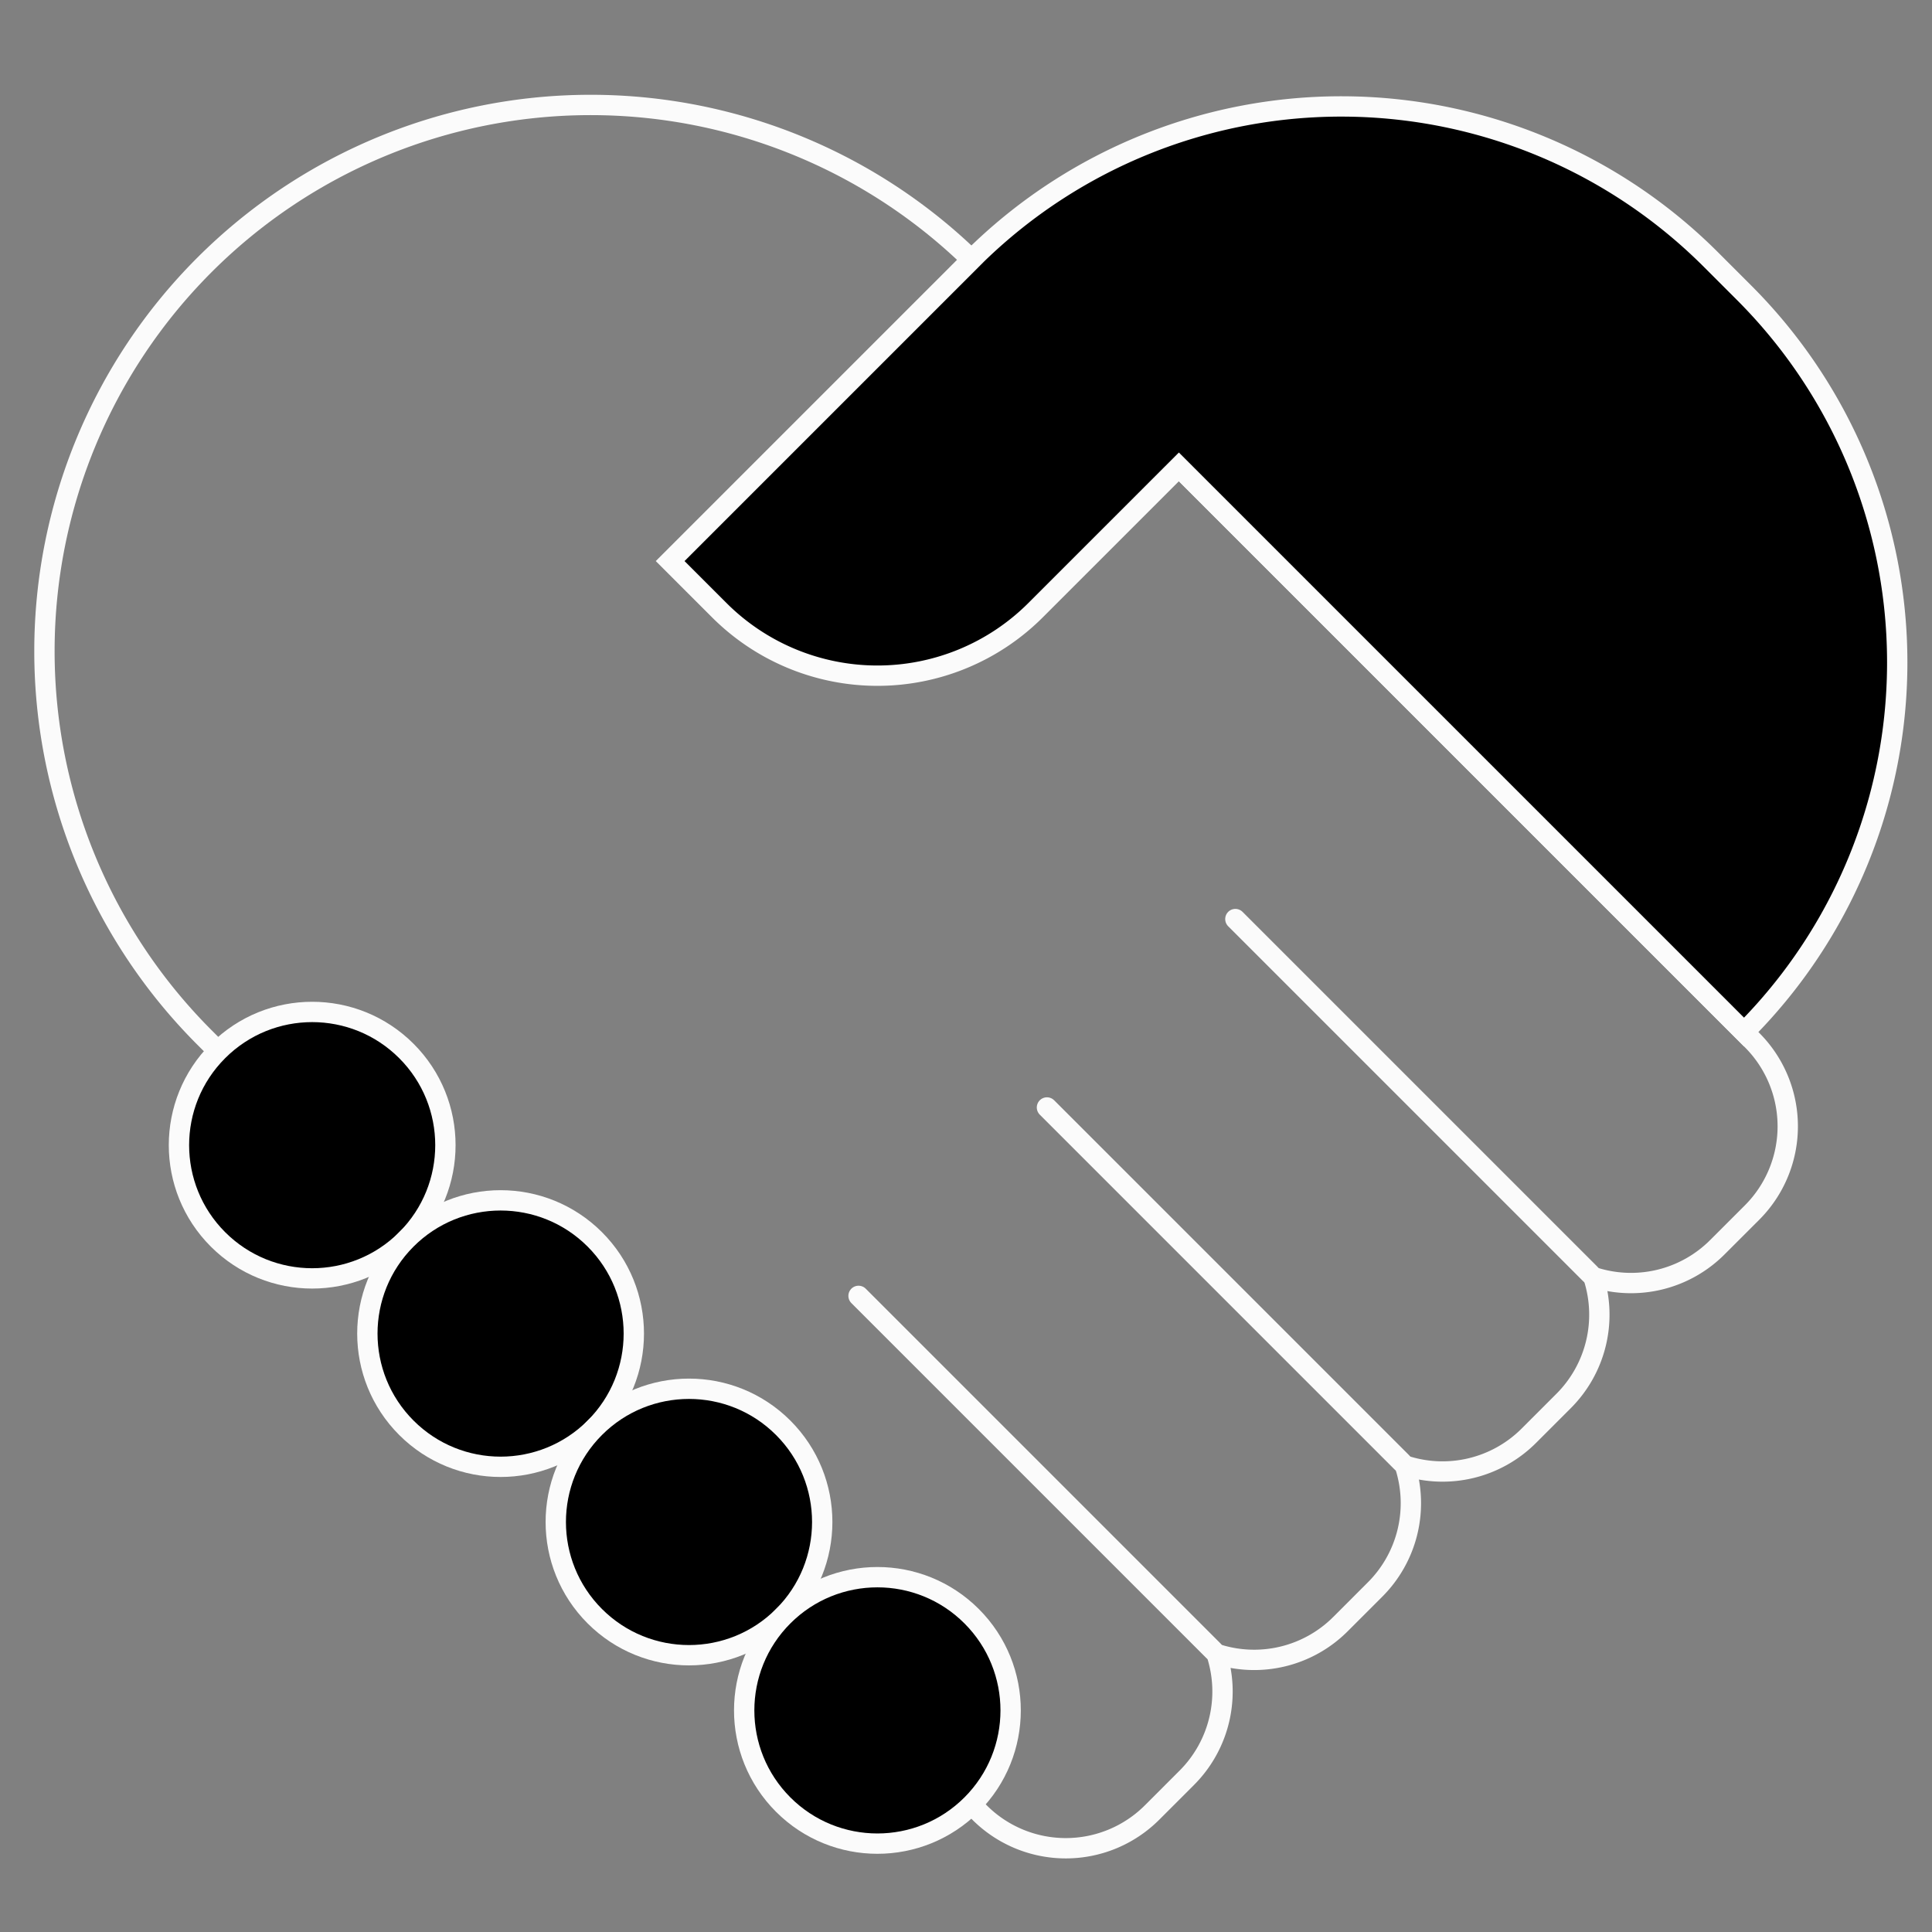
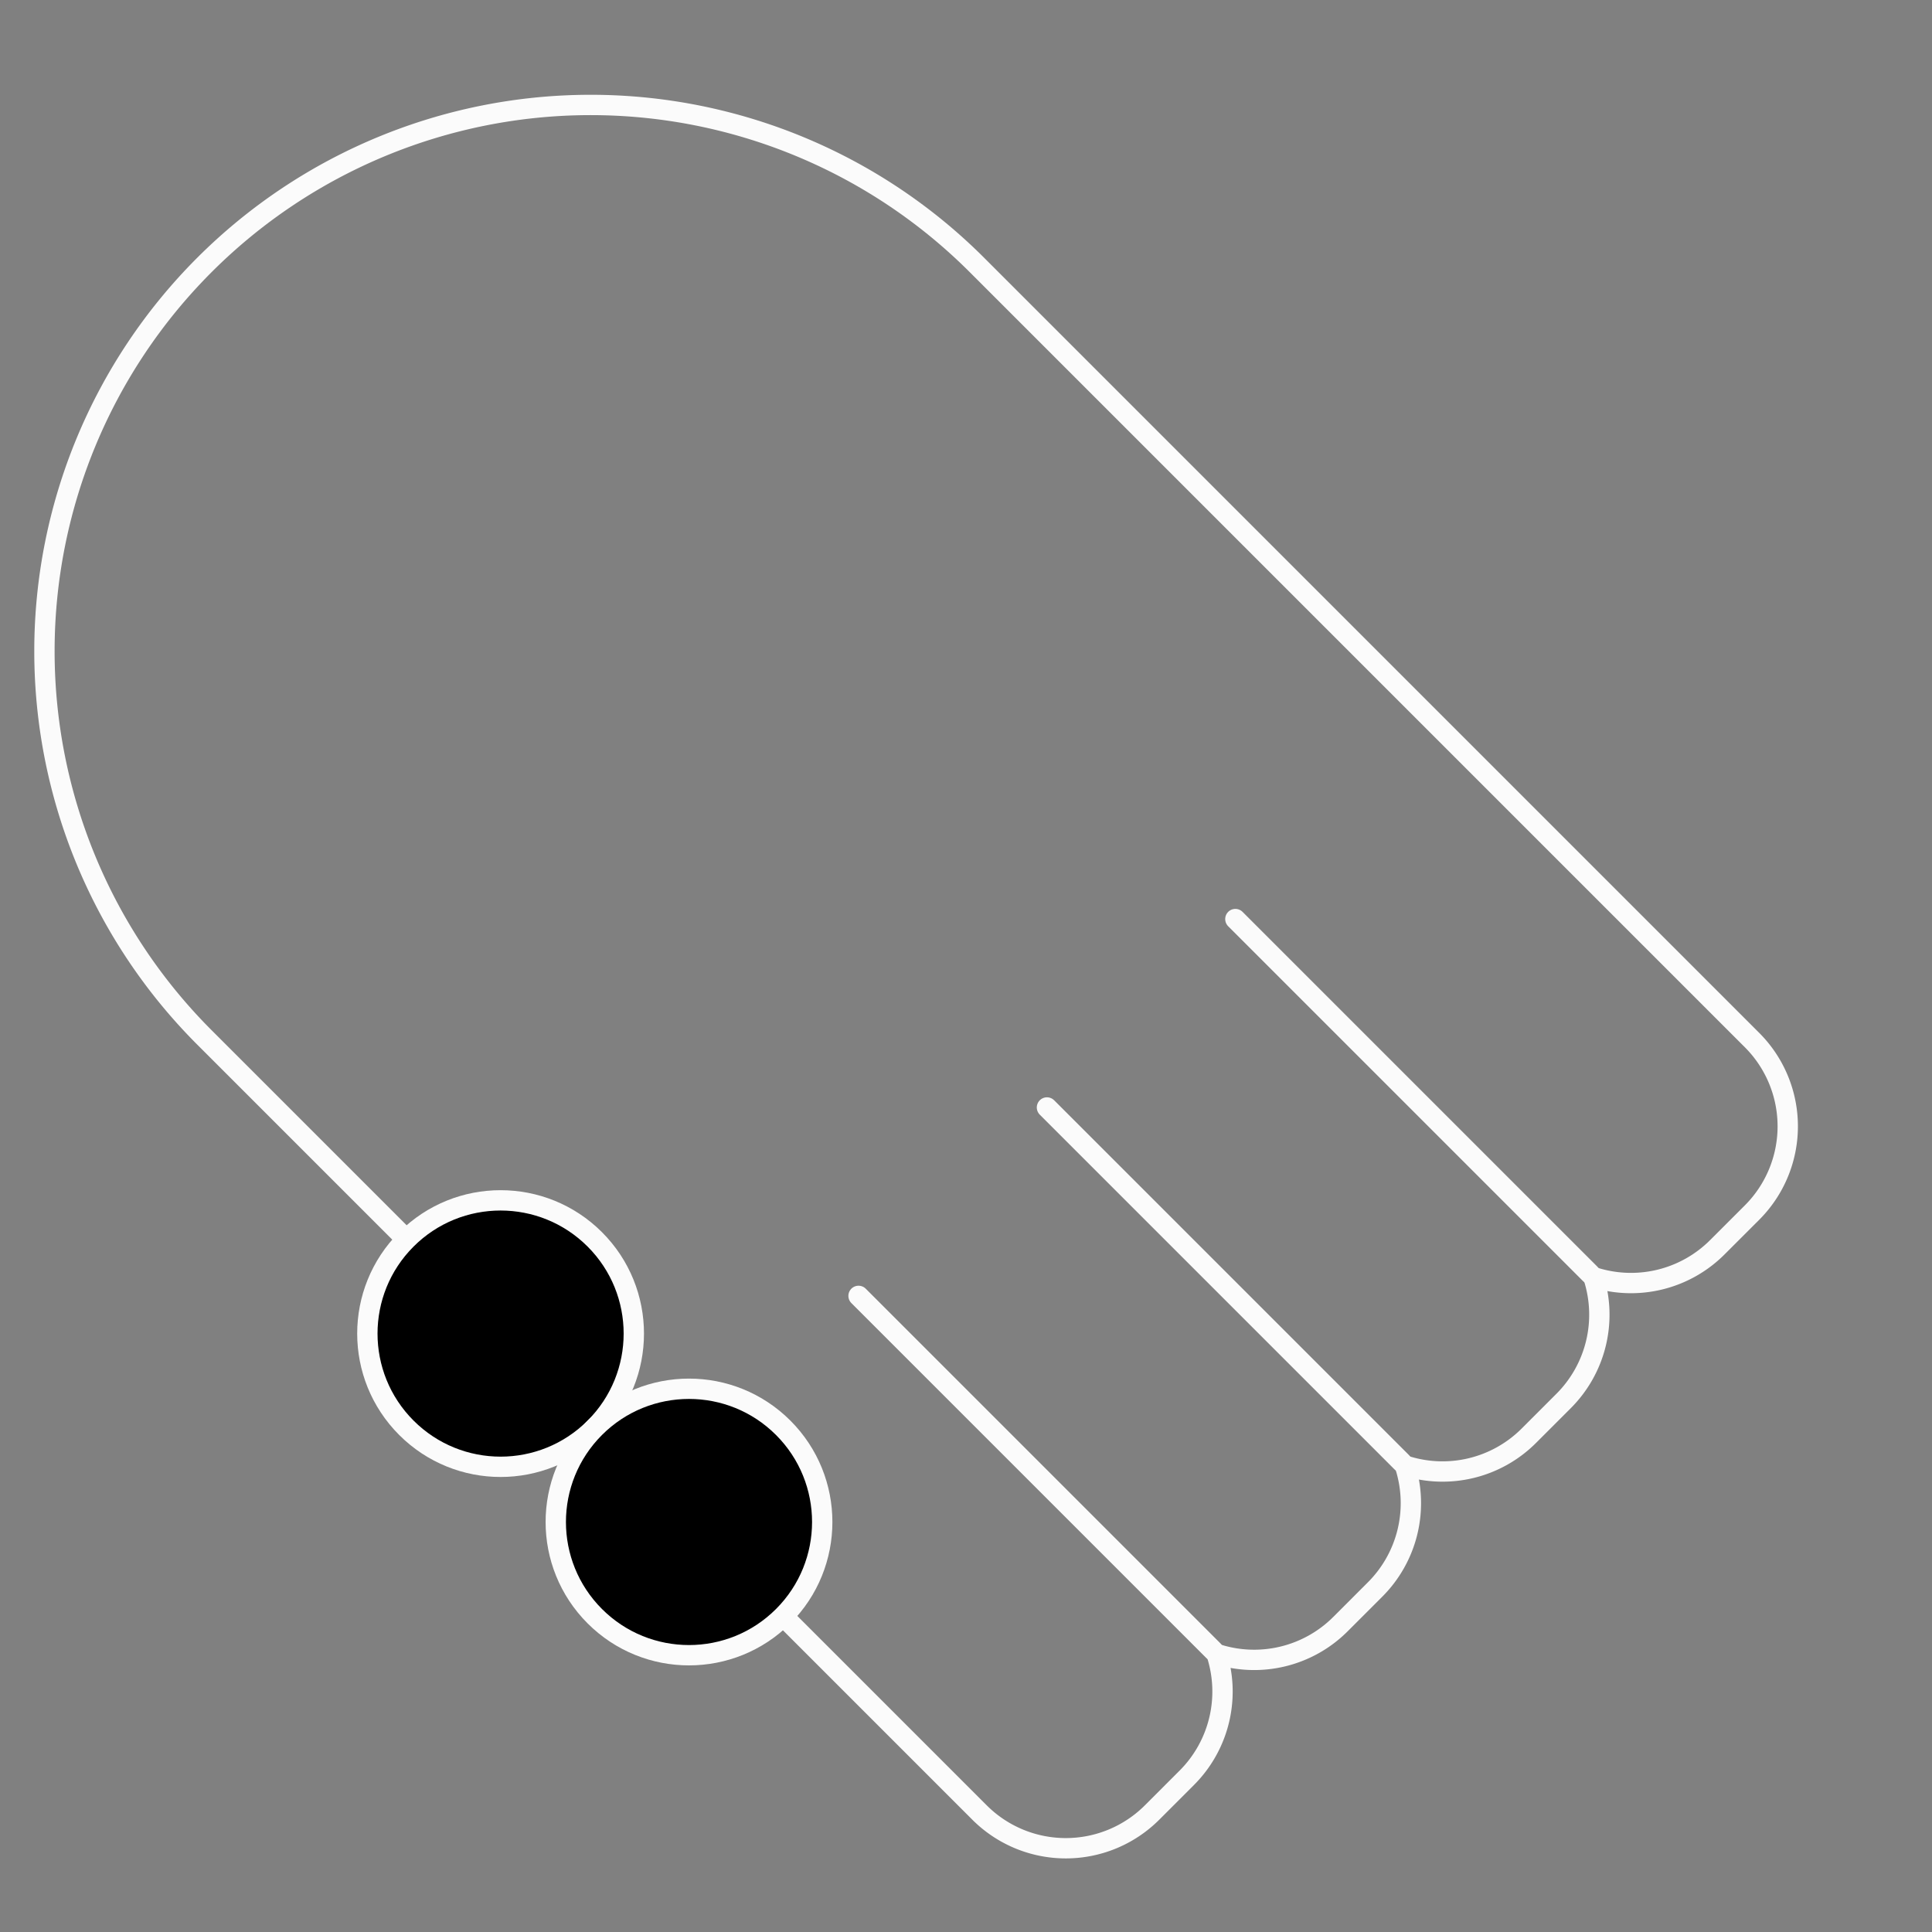
<svg xmlns="http://www.w3.org/2000/svg" width="95" height="95" viewBox="0 0 95 95">
  <rect x="0" y="0" width="95" height="95" fill="#808080" stroke="none" />
  <defs>
    <clipPath id="clip-path">
      <rect id="Rectangle_17616" data-name="Rectangle 17616" width="95" height="95" transform="translate(556 1628)" fill="none" stroke="#fff" stroke-width="1" />
    </clipPath>
  </defs>
  <g id="Mask_Group_180" data-name="Mask Group 180" transform="translate(-556 -1628)" clip-path="url(#clip-path)">
    <g id="Group_65870" data-name="Group 65870" transform="translate(24436.98 7399.288) rotate(-45)">
      <g id="Group_65868" data-name="Group 65868" transform="translate(-12834.449 -20951)">
        <path id="Union_8" data-name="Union 8" d="M45.306,86.758a6,6,0,0,1-5.345-3.27,6,6,0,0,1-5.345,3.27H32.2a6,6,0,0,1-5.345-3.271,6,6,0,0,1-5.345,3.271H19.1a6,6,0,0,1-5.344-3.27,6,6,0,0,1-5.345,3.27H6a6,6,0,0,1-6-6V54.544H.269A27.071,27.071,0,0,1,0,50.729V26.859a26.859,26.859,0,0,1,53.718,0v23.87c0,.053,0,.1,0,.157h0V80.759a6,6,0,0,1-6,6Z" transform="translate(0 0)" fill="none" stroke="#fbfbfb" stroke-width="1" />
        <line id="Line_151" data-name="Line 151" y1="24.682" transform="translate(13.757 58.589)" fill="none" stroke="#fbfbfb" stroke-linecap="round" stroke-width="1" />
        <line id="Line_152" data-name="Line 152" y1="24.682" transform="translate(26.859 58.589)" fill="none" stroke="#fbfbfb" stroke-linecap="round" stroke-width="1" />
        <line id="Line_153" data-name="Line 153" y1="24.682" transform="translate(39.961 58.589)" fill="none" stroke="#fbfbfb" stroke-linecap="round" stroke-width="1" />
      </g>
-       <path id="Union_9" data-name="Union 9" d="M20.963,14.413H11a11,11,0,0,1-11-11V0H21.351V0a25.705,25.705,0,0,1,25.319,25.7v2.307A25.706,25.706,0,0,1,20.963,53.718Z" transform="translate(-12801.693 -20924.51)" stroke="#fbfbfb" stroke-width="1" />
      <g id="Group_65869" data-name="Group 65869" transform="translate(-12841 -20923.199)">
-         <circle id="Ellipse_76" data-name="Ellipse 76" cx="6.551" cy="6.551" r="6.551" transform="translate(13.102 13.102) rotate(180)" stroke="#fbfbfb" stroke-width="1" />
        <circle id="Ellipse_77" data-name="Ellipse 77" cx="6.551" cy="6.551" r="6.551" transform="translate(13.102 26.204) rotate(180)" stroke="#fbfbfb" stroke-width="1" />
        <circle id="Ellipse_78" data-name="Ellipse 78" cx="6.551" cy="6.551" r="6.551" transform="translate(13.102 39.306) rotate(180)" stroke="#fbfbfb" stroke-width="1" />
-         <circle id="Ellipse_79" data-name="Ellipse 79" cx="6.551" cy="6.551" r="6.551" transform="translate(13.102 52.408) rotate(180)" stroke="#fbfbfb" stroke-width="1" />
      </g>
    </g>
  </g>
</svg>